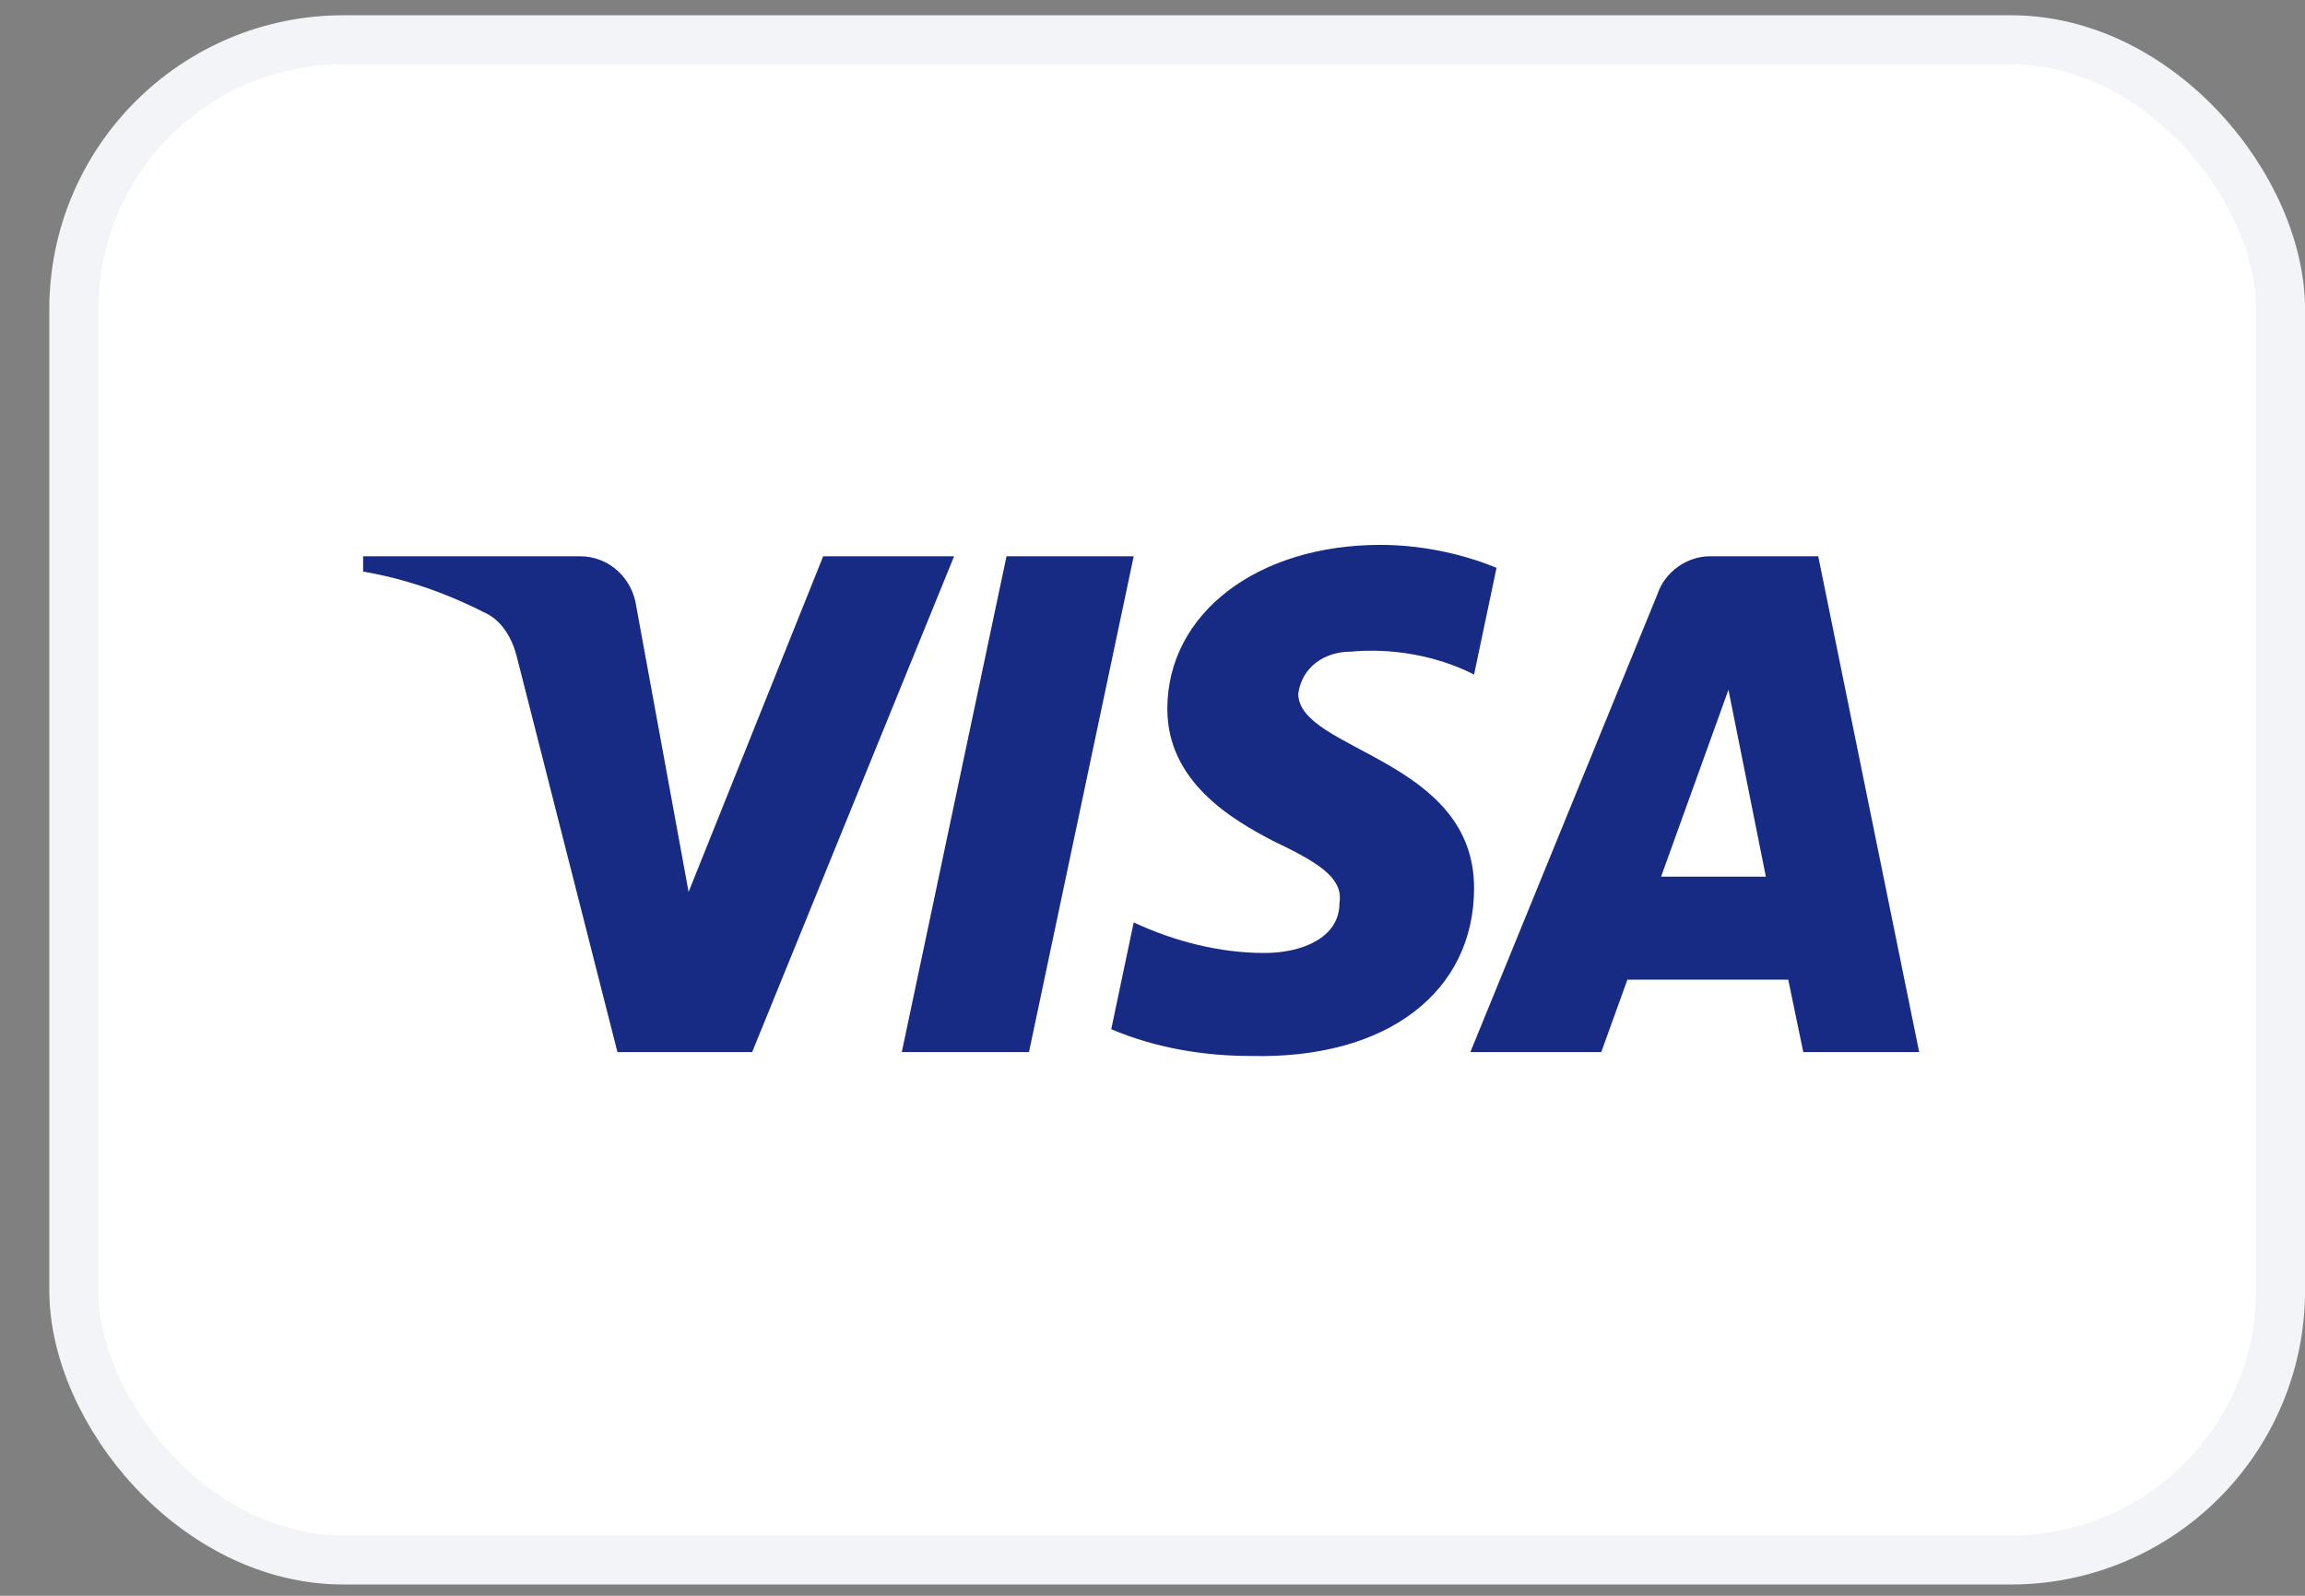
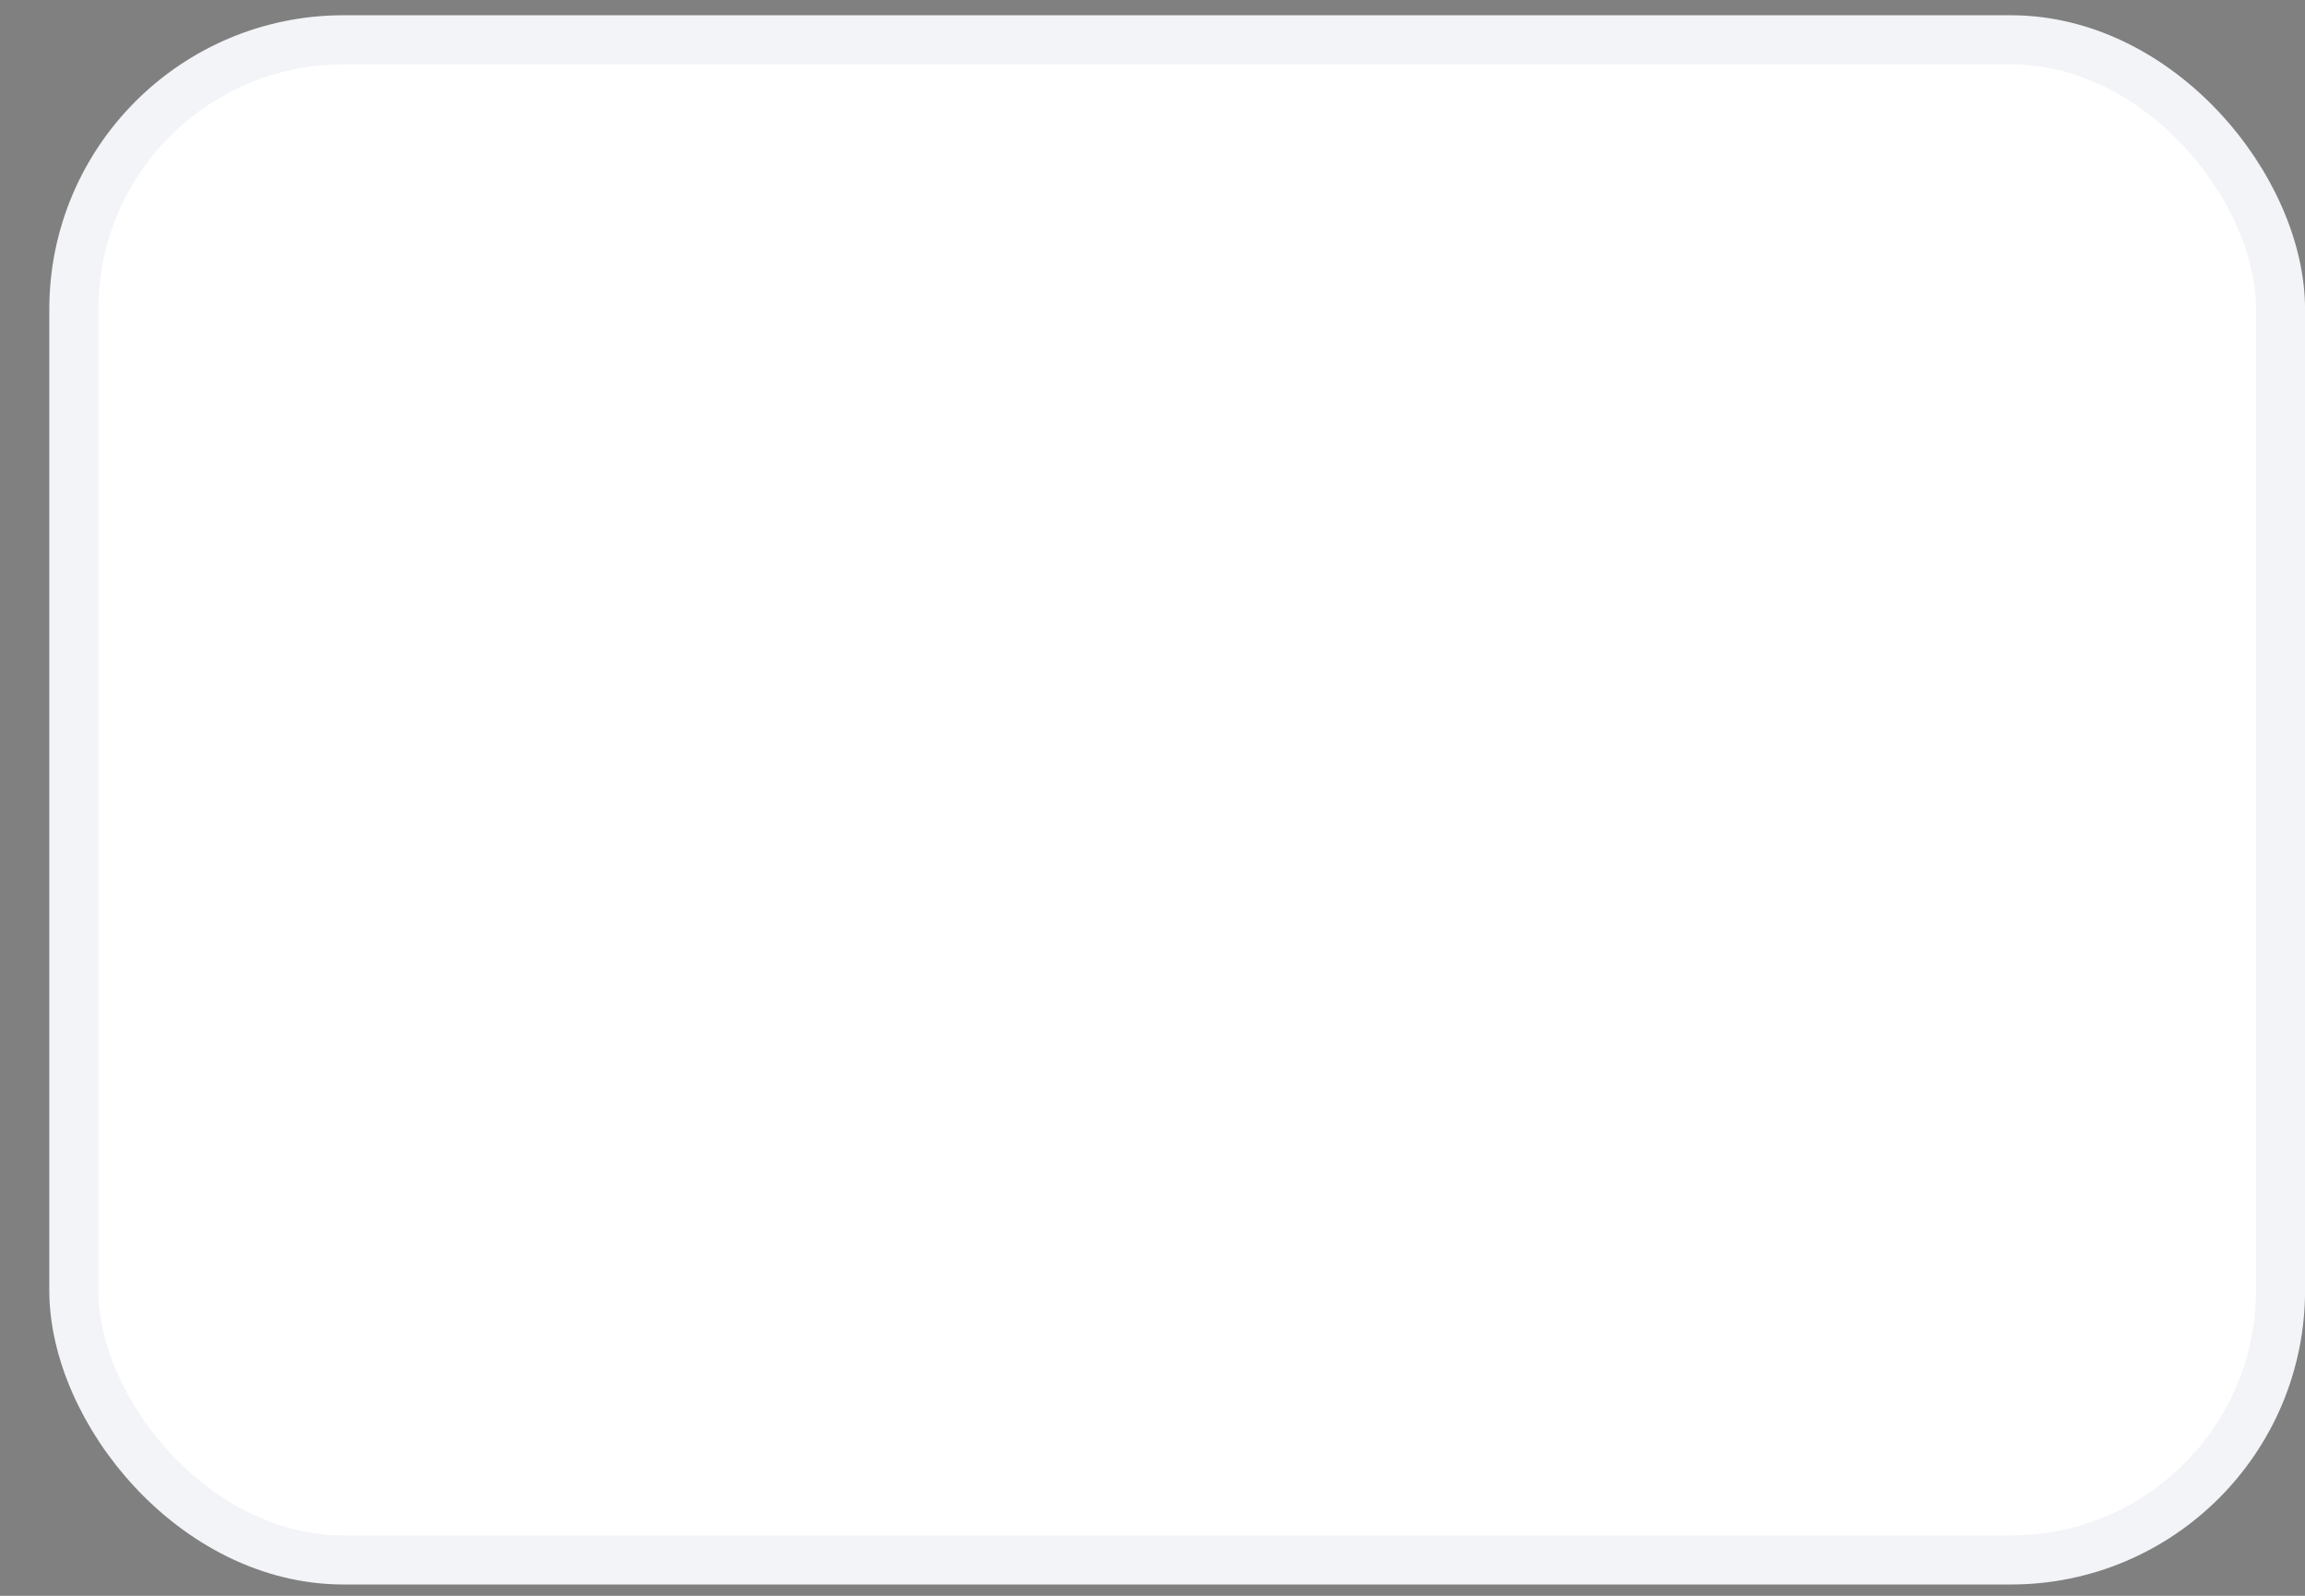
<svg xmlns="http://www.w3.org/2000/svg" width="39" height="27" viewBox="0 0 39 27" fill="none">
  <rect x="0" y="0" width="39" height="27" fill="#808080" stroke="none" />
  <rect x="1.249" y="0.673" width="37.337" height="25.721" rx="4.563" fill="white" />
  <rect x="1.249" y="0.673" width="37.337" height="25.721" rx="4.563" stroke="#F2F4F7" stroke-width="0.83" />
-   <path fill-rule="evenodd" clip-rule="evenodd" d="M12.726 17.801H10.447L8.739 11.091C8.658 10.782 8.486 10.509 8.232 10.381C7.6 10.057 6.903 9.8 6.144 9.671V9.412H9.814C10.321 9.412 10.701 9.8 10.764 10.251L11.651 15.091L13.928 9.412H16.143L12.726 17.801ZM17.41 17.801H15.258L17.03 9.412H19.182L17.41 17.801ZM21.966 11.736C22.03 11.284 22.41 11.026 22.853 11.026C23.549 10.961 24.308 11.091 24.941 11.413L25.321 9.607C24.688 9.348 23.991 9.219 23.359 9.219C21.271 9.219 19.751 10.38 19.751 11.993C19.751 13.22 20.828 13.864 21.587 14.252C22.41 14.639 22.726 14.898 22.663 15.285C22.663 15.865 22.03 16.124 21.397 16.124C20.637 16.124 19.878 15.93 19.182 15.607L18.802 17.414C19.562 17.736 20.384 17.866 21.144 17.866C23.486 17.93 24.941 16.769 24.941 15.026C24.941 12.832 21.966 12.704 21.966 11.736ZM32.472 17.801L30.764 9.412H28.928C28.549 9.412 28.169 9.671 28.042 10.057L24.878 17.801H27.093L27.535 16.576H30.257L30.511 17.801H32.472ZM29.245 11.671L29.878 14.833H28.105L29.245 11.671Z" fill="#172B85" />
</svg>